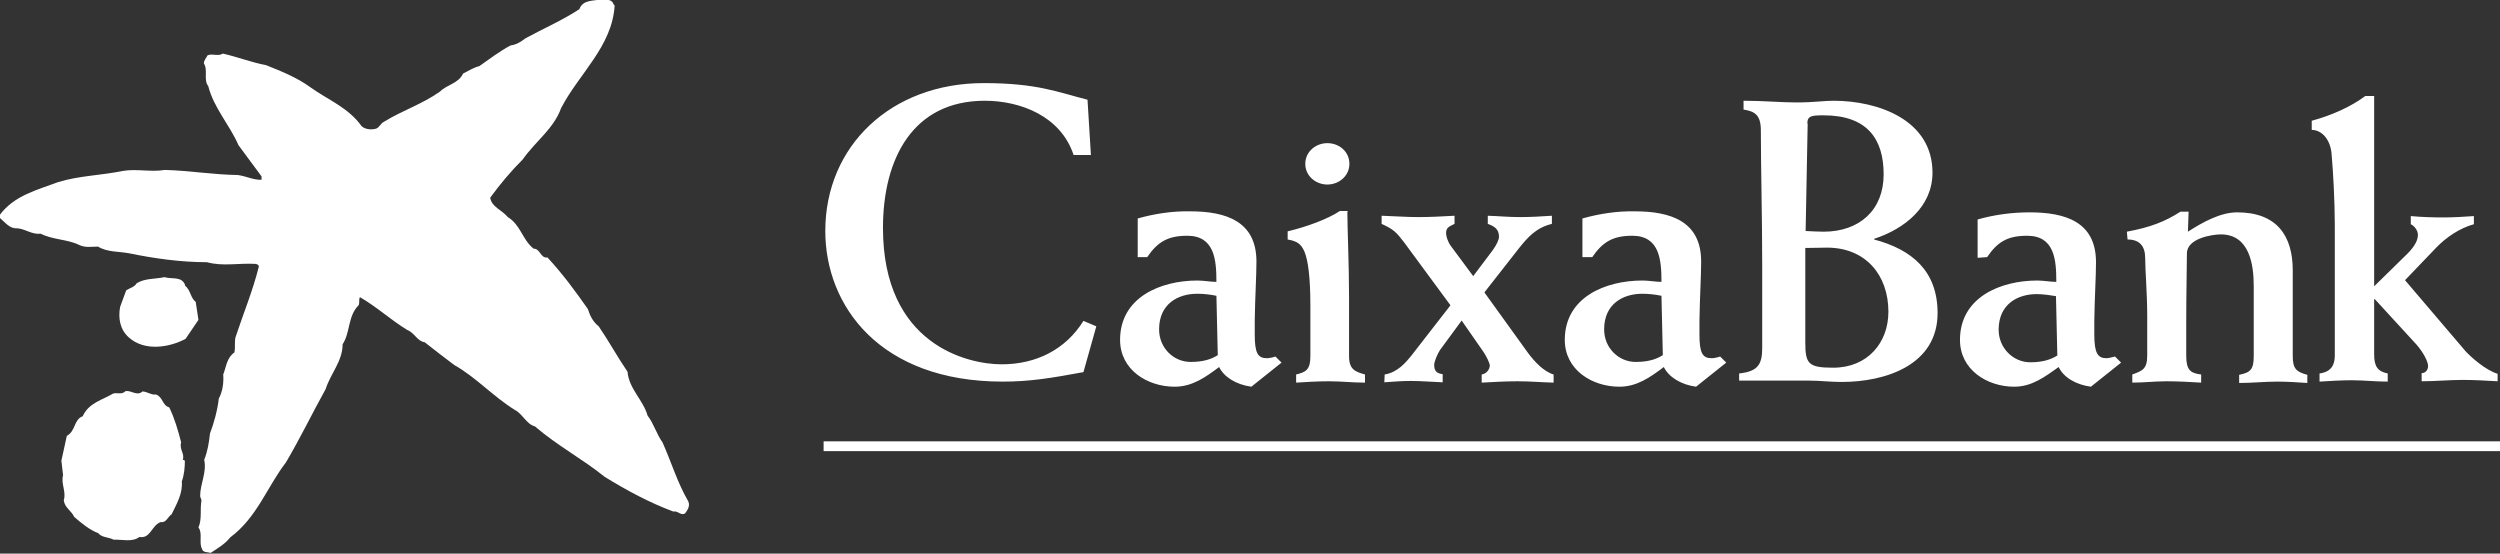
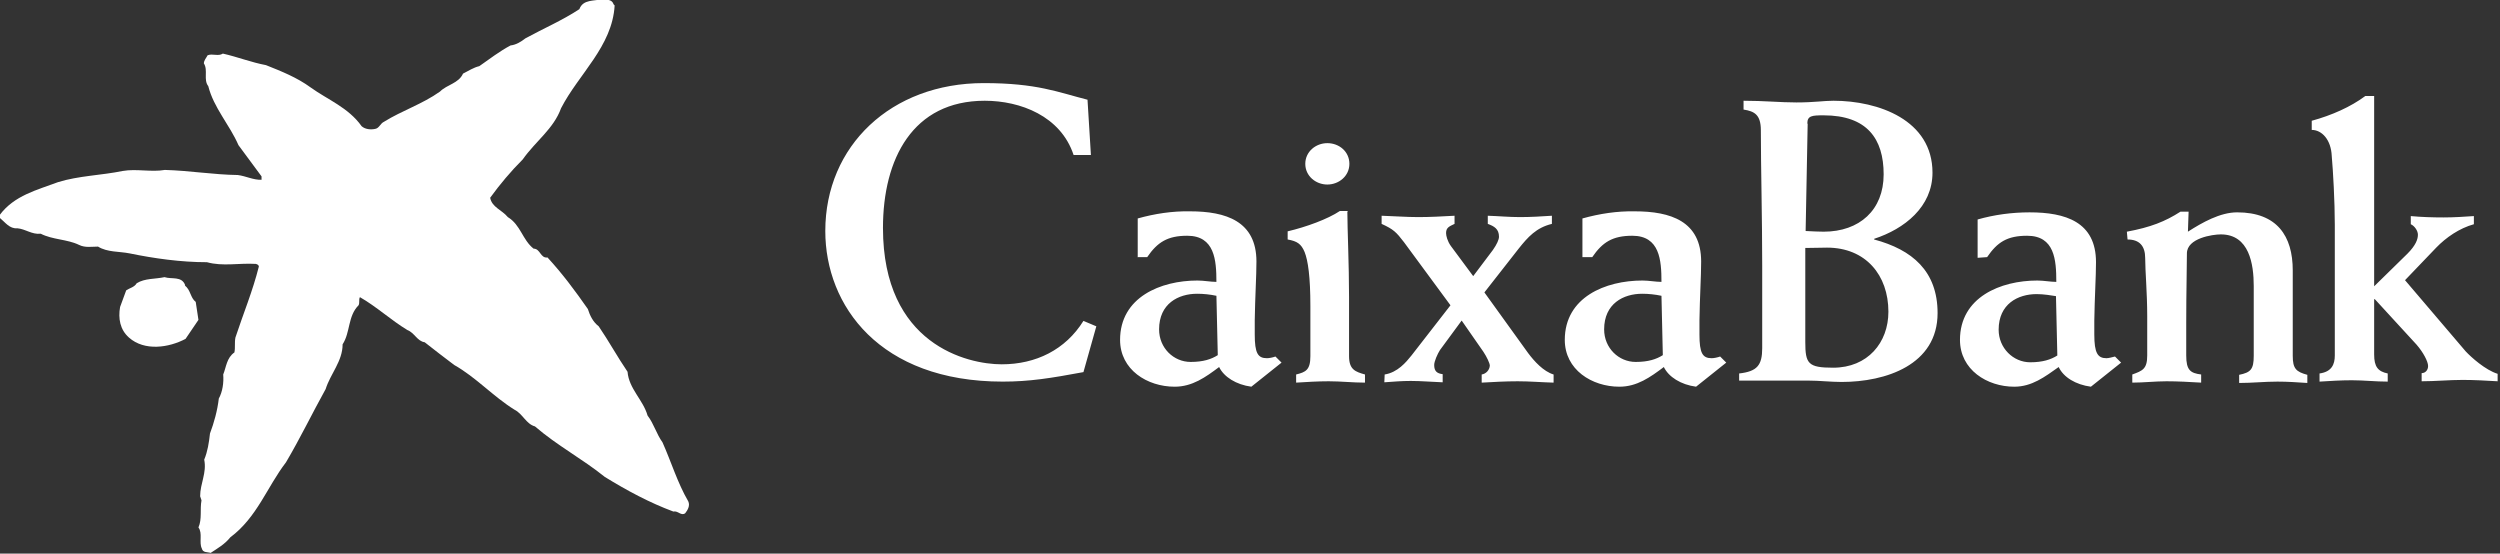
<svg xmlns="http://www.w3.org/2000/svg" id="Capa_2" data-name="Capa 2" viewBox="0 0 73.7 16.32">
  <rect x="0" y="0" width="73.7" height="16.32" fill="#333333" stroke="none" />
  <defs>
    <style> .cls-1 { fill: #fff; } </style>
  </defs>
  <g id="Capa_1-2" data-name="Capa 1">
    <g>
-       <path class="cls-1" d="M24.28,13.3h49.42v-.15H24.28v.15ZM24.28,13.16h49.42v-.15H24.28v.15Z" />
      <path class="cls-1" d="M18.12.16c-.07,1.21-1.06,2.02-1.58,3.03-.22.61-.75.97-1.13,1.51-.35.35-.67.73-.96,1.13.05.28.35.36.52.57.38.23.43.67.76.93.2,0,.2.29.41.26.45.49.82.99,1.19,1.52.06.19.15.38.32.51.3.44.55.9.85,1.34.04.5.46.83.59,1.29.19.25.26.54.44.79.26.58.44,1.19.76,1.74.06.13-.02.26-.09.35-.12.09-.21-.08-.35-.05-.7-.26-1.37-.62-2.02-1.02-.67-.54-1.4-.92-2.06-1.49-.26-.07-.36-.37-.6-.49-.63-.39-1.14-.96-1.78-1.32-.29-.22-.58-.44-.87-.67-.22-.03-.3-.28-.51-.36-.48-.29-.91-.69-1.4-.97-.04.07,0,.17-.04.24-.32.32-.24.8-.47,1.15,0,.5-.36.87-.5,1.32-.4.72-.75,1.45-1.17,2.16-.56.73-.85,1.62-1.64,2.21-.17.21-.37.32-.58.46-.09-.03-.23,0-.26-.13-.09-.18.03-.45-.1-.62.11-.25.04-.53.09-.8l-.04-.12c0-.38.2-.69.12-1.08.1-.24.14-.5.17-.77.12-.32.22-.68.26-1.03.11-.2.15-.47.13-.71.09-.22.1-.49.33-.65.03-.14,0-.29.03-.44.23-.7.51-1.37.69-2.09,0-.05-.05-.07-.09-.08-.5-.03-.97.08-1.44-.05-.77,0-1.55-.11-2.28-.26-.3-.06-.66-.03-.93-.2-.18,0-.38.04-.56-.05-.35-.17-.78-.15-1.13-.33-.26.03-.45-.14-.69-.16-.23.02-.36-.18-.52-.31v-.08c.43-.58,1.11-.74,1.72-.97.61-.19,1.28-.2,1.91-.33.4-.07.84.04,1.24-.03.73.02,1.43.14,2.15.15.24.03.46.15.7.14v-.1s-.68-.92-.68-.92c-.26-.6-.73-1.1-.89-1.74-.15-.19,0-.47-.13-.67,0-.09.07-.16.11-.24.15-.06.31.04.45-.05.44.1.84.26,1.27.34.45.18.91.36,1.32.66.5.36,1.11.59,1.5,1.14.1.09.26.11.4.08.12-.02.15-.16.26-.21.53-.33,1.13-.52,1.65-.89.21-.21.55-.24.68-.53.16-.08.31-.18.48-.22.3-.21.6-.44.92-.61.17-.02.31-.11.44-.21.53-.29,1.09-.53,1.59-.86.11-.3.44-.23.68-.3.12.03.28,0,.33.16" />
      <path class="cls-1" d="M5.45,8.42c.17.12.16.36.32.48l.08.53-.38.56c-.49.26-1.21.37-1.67-.04-.26-.23-.32-.56-.26-.9l.18-.49c.1-.07.24-.09.31-.21.24-.15.55-.12.82-.18.21.07.51-.04.61.24" />
-       <path class="cls-1" d="M4.19,11.54c.15,0,.26.11.41.09.21.08.18.32.39.38.16.33.26.68.35,1.03-.06.21.11.33.05.51l.06.03c0,.2-.02.42-.09.61.03.36-.15.66-.3.97-.11.07-.16.26-.32.23-.27.09-.3.5-.63.44-.21.16-.5.07-.76.08-.15-.08-.35-.06-.45-.19-.26-.1-.49-.29-.71-.48-.09-.19-.28-.27-.31-.49.08-.26-.09-.49-.02-.74l-.05-.43.16-.73c.27-.15.2-.48.47-.58.17-.39.58-.48.9-.67.12-.03.26.04.36-.07.17-.03.33.15.49.02" />
      <path class="cls-1" d="M73.63,11.02c-.36-.11-.78-.49-.94-.66l-1.79-2.1.92-.96c.29-.3.68-.57,1.11-.69v-.24c-.3.02-.59.04-.89.04-.32,0-.65-.01-.97-.04v.24c.11.05.21.19.21.31,0,.13-.06.31-.31.56l-.98.96V2.83h-.26c-.43.32-.99.57-1.58.73v.27c.3,0,.57.29.59.77.04.45.09,1.34.09,2.03v3.85c0,.26-.09.48-.45.53v.24c.32-.02.63-.04.95-.04.36,0,.7.04,1.06.04v-.24c-.29-.06-.4-.2-.4-.56v-1.63h.02l1.23,1.34c.2.23.34.5.34.63,0,.12-.08.21-.19.21v.24c.4,0,.81-.04,1.21-.04.34,0,.69.02,1.03.04M62.72,7.06c.36,0,.52.2.52.55,0,.38.06,1.02.06,1.71v1.16c0,.4-.14.45-.44.56v.24c.33,0,.68-.04,1.01-.04s.68.02,1.02.04v-.24c-.32-.04-.44-.13-.44-.56v-.97c0-.93.02-1.59.02-2.04s.76-.56,1-.56c.84,0,.97.88.97,1.52v2.06c0,.4-.09.49-.43.56v.24c.38,0,.75-.04,1.13-.04.3,0,.58.02.88.04v-.24c-.33-.09-.43-.18-.43-.56v-2.52c0-1.01-.46-1.71-1.64-1.71-.5,0-1.03.3-1.45.57.01-.2.01-.39.02-.59h-.24c-.45.29-.88.46-1.58.59M53.28,3.64c0-.23.14-.24.48-.24,1.28,0,1.77.69,1.77,1.74s-.71,1.69-1.77,1.69c-.15,0-.32-.01-.53-.02l.06-3.16ZM51.95,10.26c0,.51-.15.69-.68.75v.21h2.04c.17,0,.33.01.49.02.17.01.33.02.49.02,1.3,0,2.83-.5,2.83-2.03,0-1.24-.75-1.87-1.87-2.17v-.02c.89-.29,1.72-.94,1.72-1.95,0-1.55-1.59-2.12-2.92-2.12-.29,0-.56.05-1.09.05-.48,0-.96-.05-1.56-.05v.26c.32.05.51.15.51.61,0,1.07.04,2.58.04,4.01v2.41ZM53.22,7.31c.25,0,.44-.01.64-.01,1.14,0,1.81.81,1.81,1.89,0,.91-.61,1.65-1.63,1.65-.74,0-.82-.12-.82-.76M46.65,7.57v-1.13c.5-.14,1.02-.22,1.54-.21,1.06,0,1.96.29,1.96,1.48,0,.43-.04,1.05-.05,1.73v.42c0,.55.09.7.36.7.06,0,.17-.02.25-.05l.18.18-.89.71c-.45-.06-.81-.29-.95-.58-.4.3-.79.58-1.31.58-.81,0-1.61-.5-1.61-1.38,0-1.26,1.2-1.75,2.29-1.75.19,0,.39.04.56.04,0-.64-.05-1.36-.86-1.36-.58,0-.88.19-1.18.63h-.29ZM48.98,8.72c-.19-.04-.38-.06-.57-.06-.55,0-1.12.29-1.12,1.05,0,.55.43.96.93.96.37,0,.61-.08.8-.2M40.82,11.04c.38-.06.63-.36.79-.56l1.15-1.48-1.37-1.86c-.23-.3-.31-.38-.66-.54v-.24c.36.01.73.04,1.08.04s.71-.02,1.07-.04v.24c-.14.07-.25.1-.25.27,0,.08.04.24.14.38l.66.89.58-.77c.12-.17.18-.31.18-.39,0-.23-.14-.31-.33-.38v-.24c.32.01.63.04.95.04s.63-.02.94-.04v.24c-.46.11-.71.39-.98.73l-1.01,1.29,1.29,1.79c.18.24.45.54.75.63v.24c-.36-.01-.7-.04-1.06-.04s-.7.02-1.06.04v-.24c.13-.02.23-.13.24-.26,0-.07-.09-.26-.19-.41l-.64-.92-.64.87c-.07.11-.17.33-.17.44,0,.19.09.25.25.27v.24c-.31-.01-.63-.04-.94-.04-.26,0-.51.02-.78.04M39.72,6.24c0,.5.05,1.55.05,2.52v1.74c0,.4.19.46.47.54v.24c-.36,0-.71-.04-1.07-.04-.32,0-.64.02-.96.04v-.24c.28-.07.42-.13.42-.54v-1.48c0-.86-.07-1.34-.17-1.59-.1-.24-.22-.32-.5-.37v-.24c.55-.13,1.18-.36,1.54-.6h.24ZM39.13,4.22c.35,0,.65.25.65.61s-.31.61-.65.61-.65-.25-.65-.61.31-.61.65-.61M33.54,7.57v-1.13c.5-.14,1.02-.22,1.54-.21,1.06,0,1.96.29,1.96,1.48,0,.43-.04,1.05-.05,1.73v.42c0,.55.09.7.36.7.06,0,.17-.02.25-.05l.18.18-.89.71c-.45-.06-.81-.29-.95-.58-.4.3-.79.58-1.31.58-.81,0-1.61-.5-1.61-1.38,0-1.26,1.2-1.75,2.28-1.75.19,0,.39.04.56.04,0-.64-.05-1.36-.86-1.36-.58,0-.88.19-1.18.63h-.29ZM35.86,8.72c-.19-.04-.38-.06-.57-.06-.55,0-1.12.29-1.12,1.05,0,.55.43.96.93.96.37,0,.61-.08.8-.2M32.16,4.57h-.51c-.38-1.15-1.57-1.6-2.62-1.6-2.12,0-3,1.71-3,3.75,0,3.44,2.49,4.02,3.5,4.02s1.88-.43,2.41-1.28l.38.16-.38,1.35c-.97.18-1.59.28-2.38.28-3.63,0-5.23-2.24-5.23-4.44,0-2.51,1.94-4.36,4.67-4.36,1.58,0,2.19.27,3.06.49M60.65,10.48c-.19.12-.43.2-.8.2-.5,0-.93-.42-.93-.96,0-.76.57-1.05,1.12-1.05.21,0,.44.04.57.06l.04,1.75ZM58.58,7.58c.3-.44.59-.63,1.18-.63.81,0,.86.71.86,1.36-.17,0-.37-.04-.56-.04-1.08,0-2.28.49-2.28,1.75,0,.88.8,1.38,1.6,1.38.52,0,.9-.29,1.31-.58.14.3.5.52.95.58l.89-.71-.18-.18c-.08.02-.19.05-.25.05-.26,0-.36-.15-.36-.7v-.41c.01-.68.05-1.3.05-1.72,0-1.19-.9-1.47-1.96-1.47-.52,0-1.04.07-1.53.21v1.13" />
    </g>
  </g>
</svg>